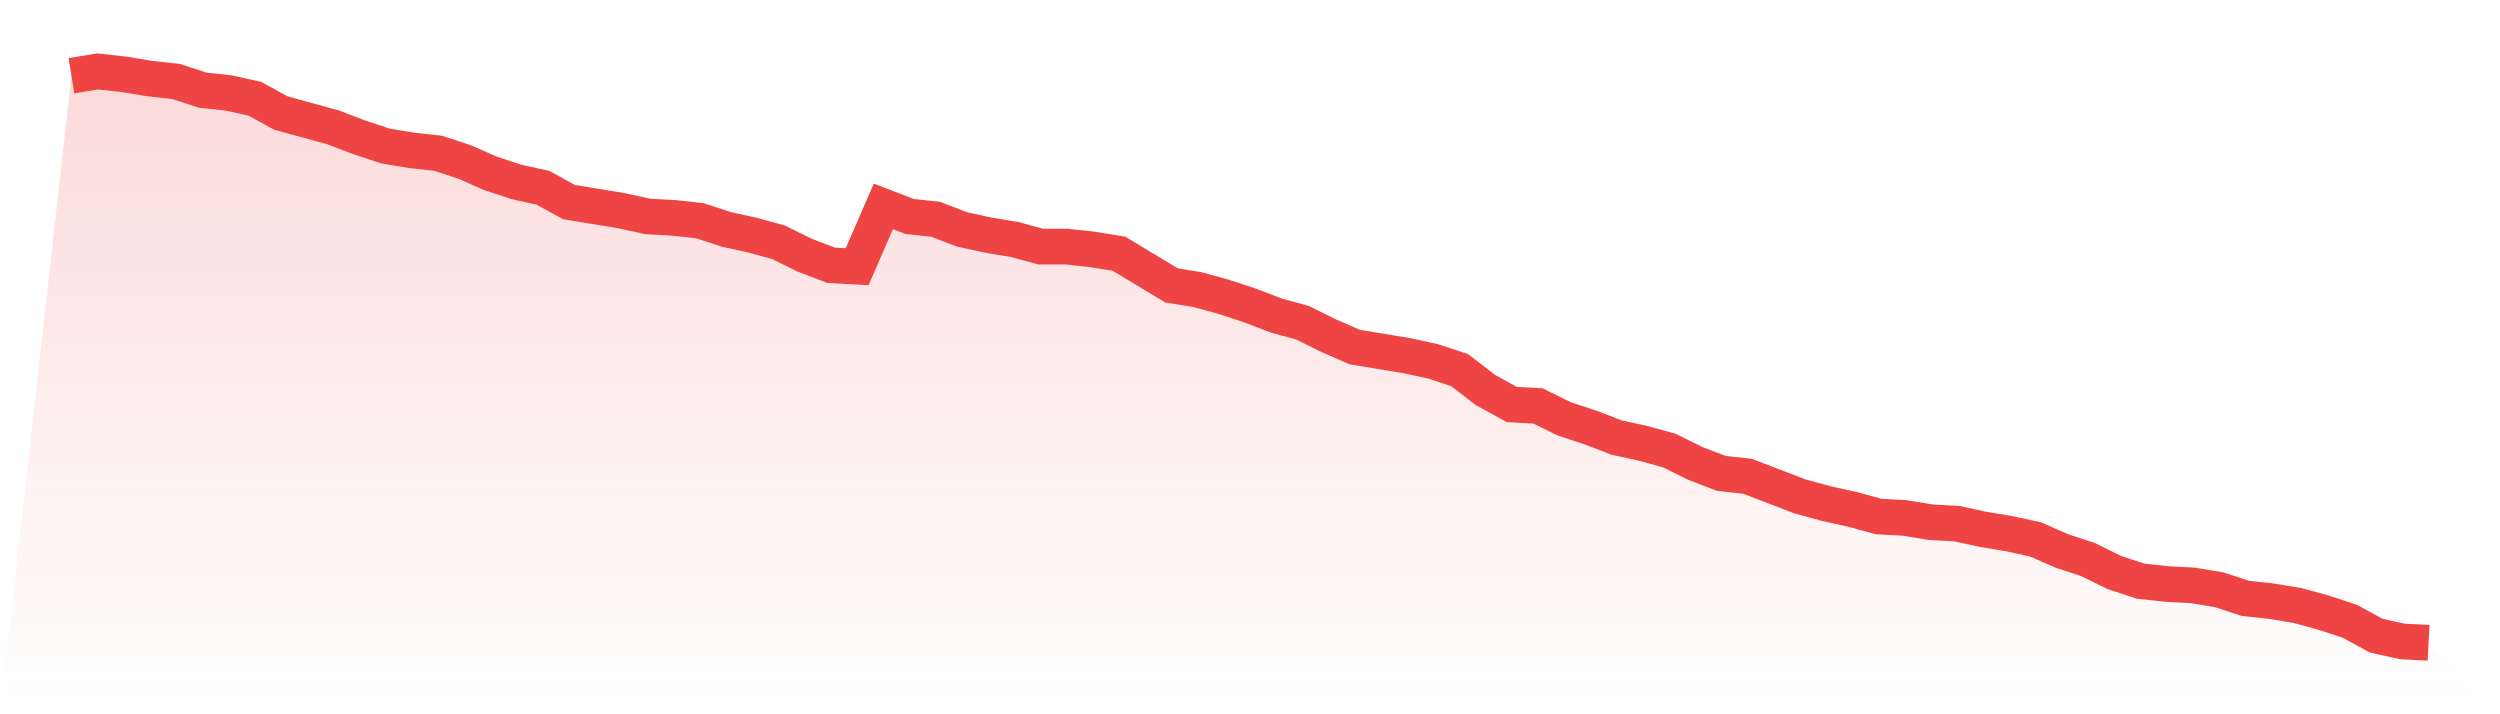
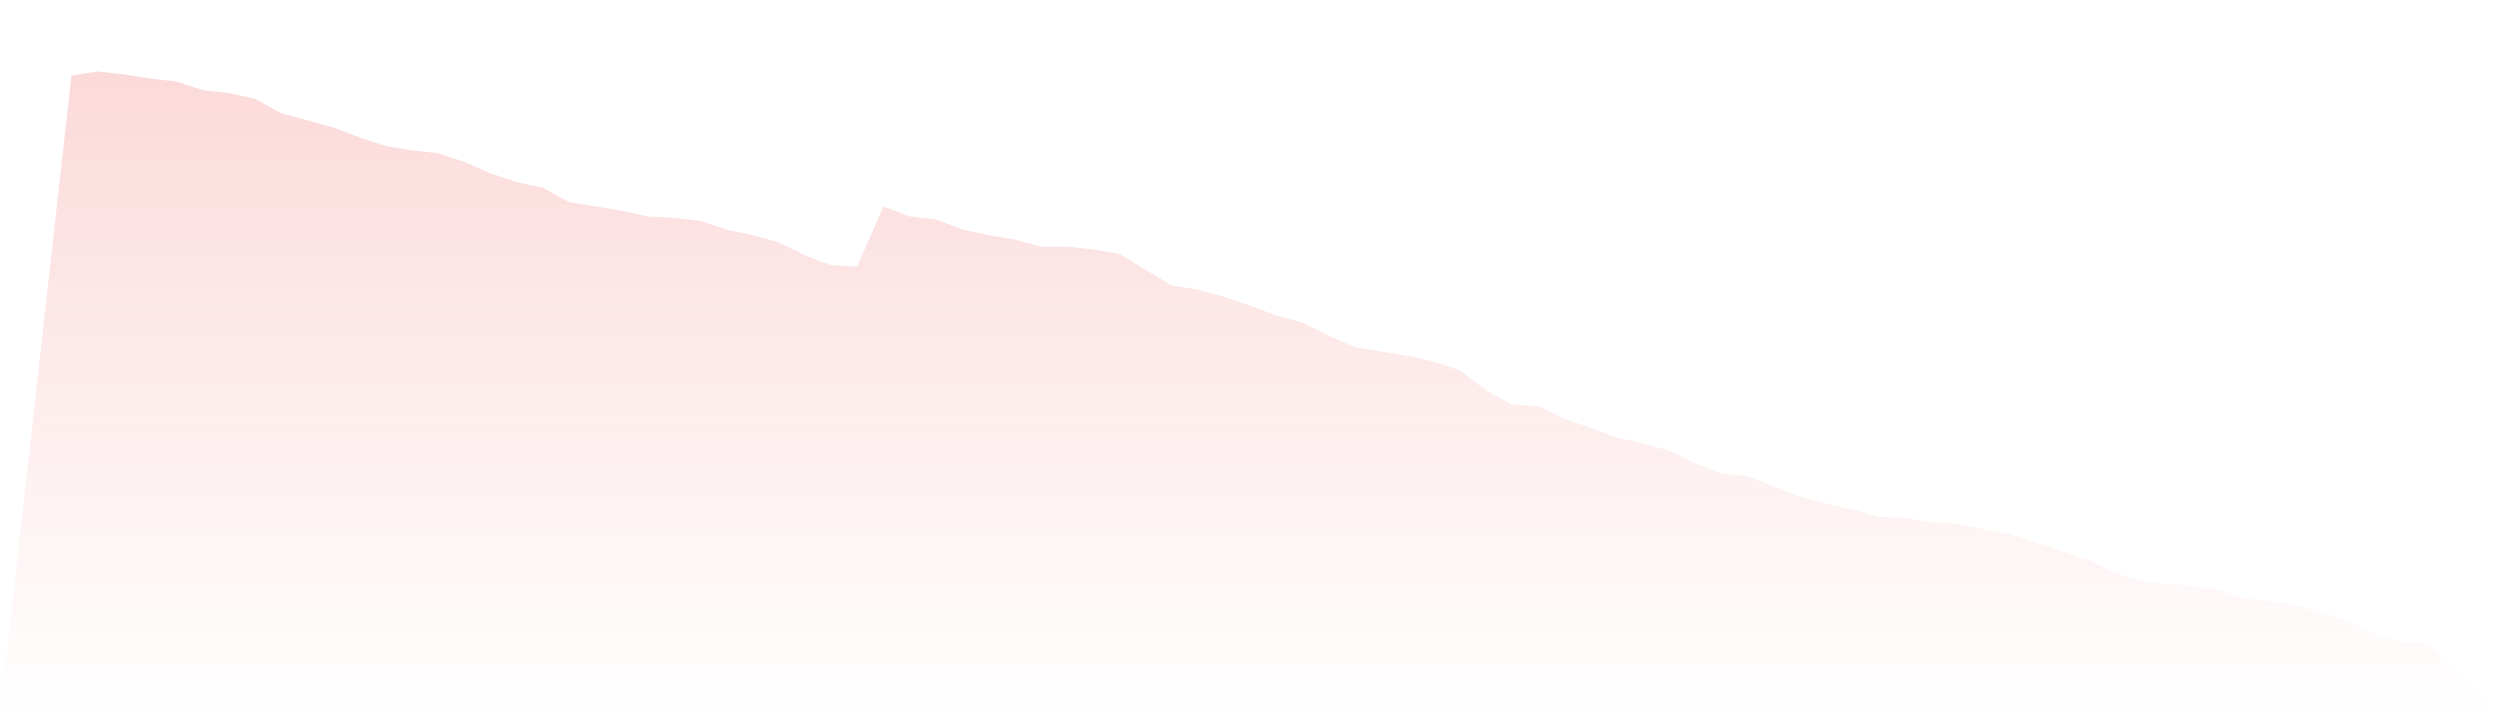
<svg xmlns="http://www.w3.org/2000/svg" viewBox="0 0 140 40">
  <defs>
    <linearGradient id="gradient" x1="0" x2="0" y1="0" y2="1">
      <stop offset="0%" stop-color="#ef4444" stop-opacity="0.2" />
      <stop offset="100%" stop-color="#ef4444" stop-opacity="0" />
    </linearGradient>
  </defs>
-   <path d="M4,4.241 L4,4.241 L5.467,4 L6.933,4.161 L8.4,4.402 L9.867,4.563 L11.333,5.045 L12.8,5.206 L14.267,5.528 L15.733,6.332 L17.2,6.734 L18.667,7.136 L20.133,7.698 L21.6,8.181 L23.067,8.422 L24.533,8.583 L26,9.065 L27.467,9.709 L28.933,10.191 L30.4,10.513 L31.867,11.317 L33.333,11.558 L34.8,11.799 L36.267,12.121 L37.733,12.201 L39.2,12.362 L40.667,12.844 L42.133,13.166 L43.6,13.568 L45.067,14.291 L46.533,14.854 L48,14.935 L49.467,11.558 L50.933,12.121 L52.4,12.281 L53.867,12.844 L55.333,13.166 L56.8,13.407 L58.267,13.809 L59.733,13.809 L61.2,13.97 L62.667,14.211 L64.133,15.095 L65.6,15.98 L67.067,16.221 L68.533,16.623 L70,17.106 L71.467,17.668 L72.933,18.07 L74.4,18.794 L75.867,19.437 L77.333,19.678 L78.8,19.92 L80.267,20.241 L81.733,20.724 L83.2,21.849 L84.667,22.653 L86.133,22.734 L87.6,23.457 L89.067,23.94 L90.533,24.503 L92,24.824 L93.467,25.226 L94.933,25.95 L96.4,26.513 L97.867,26.673 L99.333,27.236 L100.8,27.799 L102.267,28.201 L103.733,28.523 L105.2,28.925 L106.667,29.005 L108.133,29.246 L109.6,29.327 L111.067,29.648 L112.533,29.889 L114,30.211 L115.467,30.854 L116.933,31.337 L118.4,32.06 L119.867,32.543 L121.333,32.704 L122.8,32.784 L124.267,33.025 L125.733,33.508 L127.2,33.668 L128.667,33.91 L130.133,34.312 L131.6,34.794 L133.067,35.598 L134.533,35.92 L136,36 L140,40 L0,40 z" fill="url(#gradient)" />
-   <path d="M4,4.241 L4,4.241 L5.467,4 L6.933,4.161 L8.4,4.402 L9.867,4.563 L11.333,5.045 L12.8,5.206 L14.267,5.528 L15.733,6.332 L17.2,6.734 L18.667,7.136 L20.133,7.698 L21.6,8.181 L23.067,8.422 L24.533,8.583 L26,9.065 L27.467,9.709 L28.933,10.191 L30.4,10.513 L31.867,11.317 L33.333,11.558 L34.8,11.799 L36.267,12.121 L37.733,12.201 L39.2,12.362 L40.667,12.844 L42.133,13.166 L43.6,13.568 L45.067,14.291 L46.533,14.854 L48,14.935 L49.467,11.558 L50.933,12.121 L52.4,12.281 L53.867,12.844 L55.333,13.166 L56.8,13.407 L58.267,13.809 L59.733,13.809 L61.2,13.97 L62.667,14.211 L64.133,15.095 L65.6,15.98 L67.067,16.221 L68.533,16.623 L70,17.106 L71.467,17.668 L72.933,18.07 L74.4,18.794 L75.867,19.437 L77.333,19.678 L78.8,19.92 L80.267,20.241 L81.733,20.724 L83.2,21.849 L84.667,22.653 L86.133,22.734 L87.6,23.457 L89.067,23.94 L90.533,24.503 L92,24.824 L93.467,25.226 L94.933,25.95 L96.4,26.513 L97.867,26.673 L99.333,27.236 L100.8,27.799 L102.267,28.201 L103.733,28.523 L105.2,28.925 L106.667,29.005 L108.133,29.246 L109.6,29.327 L111.067,29.648 L112.533,29.889 L114,30.211 L115.467,30.854 L116.933,31.337 L118.4,32.06 L119.867,32.543 L121.333,32.704 L122.8,32.784 L124.267,33.025 L125.733,33.508 L127.2,33.668 L128.667,33.91 L130.133,34.312 L131.6,34.794 L133.067,35.598 L134.533,35.92 L136,36" fill="none" stroke="#ef4444" stroke-width="2" />
+   <path d="M4,4.241 L4,4.241 L5.467,4 L6.933,4.161 L8.4,4.402 L9.867,4.563 L11.333,5.045 L12.8,5.206 L14.267,5.528 L15.733,6.332 L17.2,6.734 L18.667,7.136 L20.133,7.698 L21.6,8.181 L23.067,8.422 L24.533,8.583 L26,9.065 L27.467,9.709 L28.933,10.191 L30.4,10.513 L31.867,11.317 L33.333,11.558 L34.8,11.799 L36.267,12.121 L37.733,12.201 L39.2,12.362 L40.667,12.844 L42.133,13.166 L43.6,13.568 L45.067,14.291 L46.533,14.854 L48,14.935 L49.467,11.558 L50.933,12.121 L52.4,12.281 L53.867,12.844 L55.333,13.166 L56.8,13.407 L58.267,13.809 L59.733,13.809 L61.2,13.97 L62.667,14.211 L64.133,15.095 L65.6,15.98 L67.067,16.221 L68.533,16.623 L70,17.106 L71.467,17.668 L72.933,18.07 L74.4,18.794 L75.867,19.437 L77.333,19.678 L78.8,19.92 L80.267,20.241 L81.733,20.724 L83.2,21.849 L84.667,22.653 L86.133,22.734 L87.6,23.457 L89.067,23.94 L90.533,24.503 L92,24.824 L93.467,25.226 L94.933,25.95 L96.4,26.513 L97.867,26.673 L99.333,27.236 L100.8,27.799 L102.267,28.201 L103.733,28.523 L105.2,28.925 L106.667,29.005 L108.133,29.246 L109.6,29.327 L111.067,29.648 L112.533,29.889 L115.467,30.854 L116.933,31.337 L118.4,32.06 L119.867,32.543 L121.333,32.704 L122.8,32.784 L124.267,33.025 L125.733,33.508 L127.2,33.668 L128.667,33.91 L130.133,34.312 L131.6,34.794 L133.067,35.598 L134.533,35.92 L136,36 L140,40 L0,40 z" fill="url(#gradient)" />
</svg>